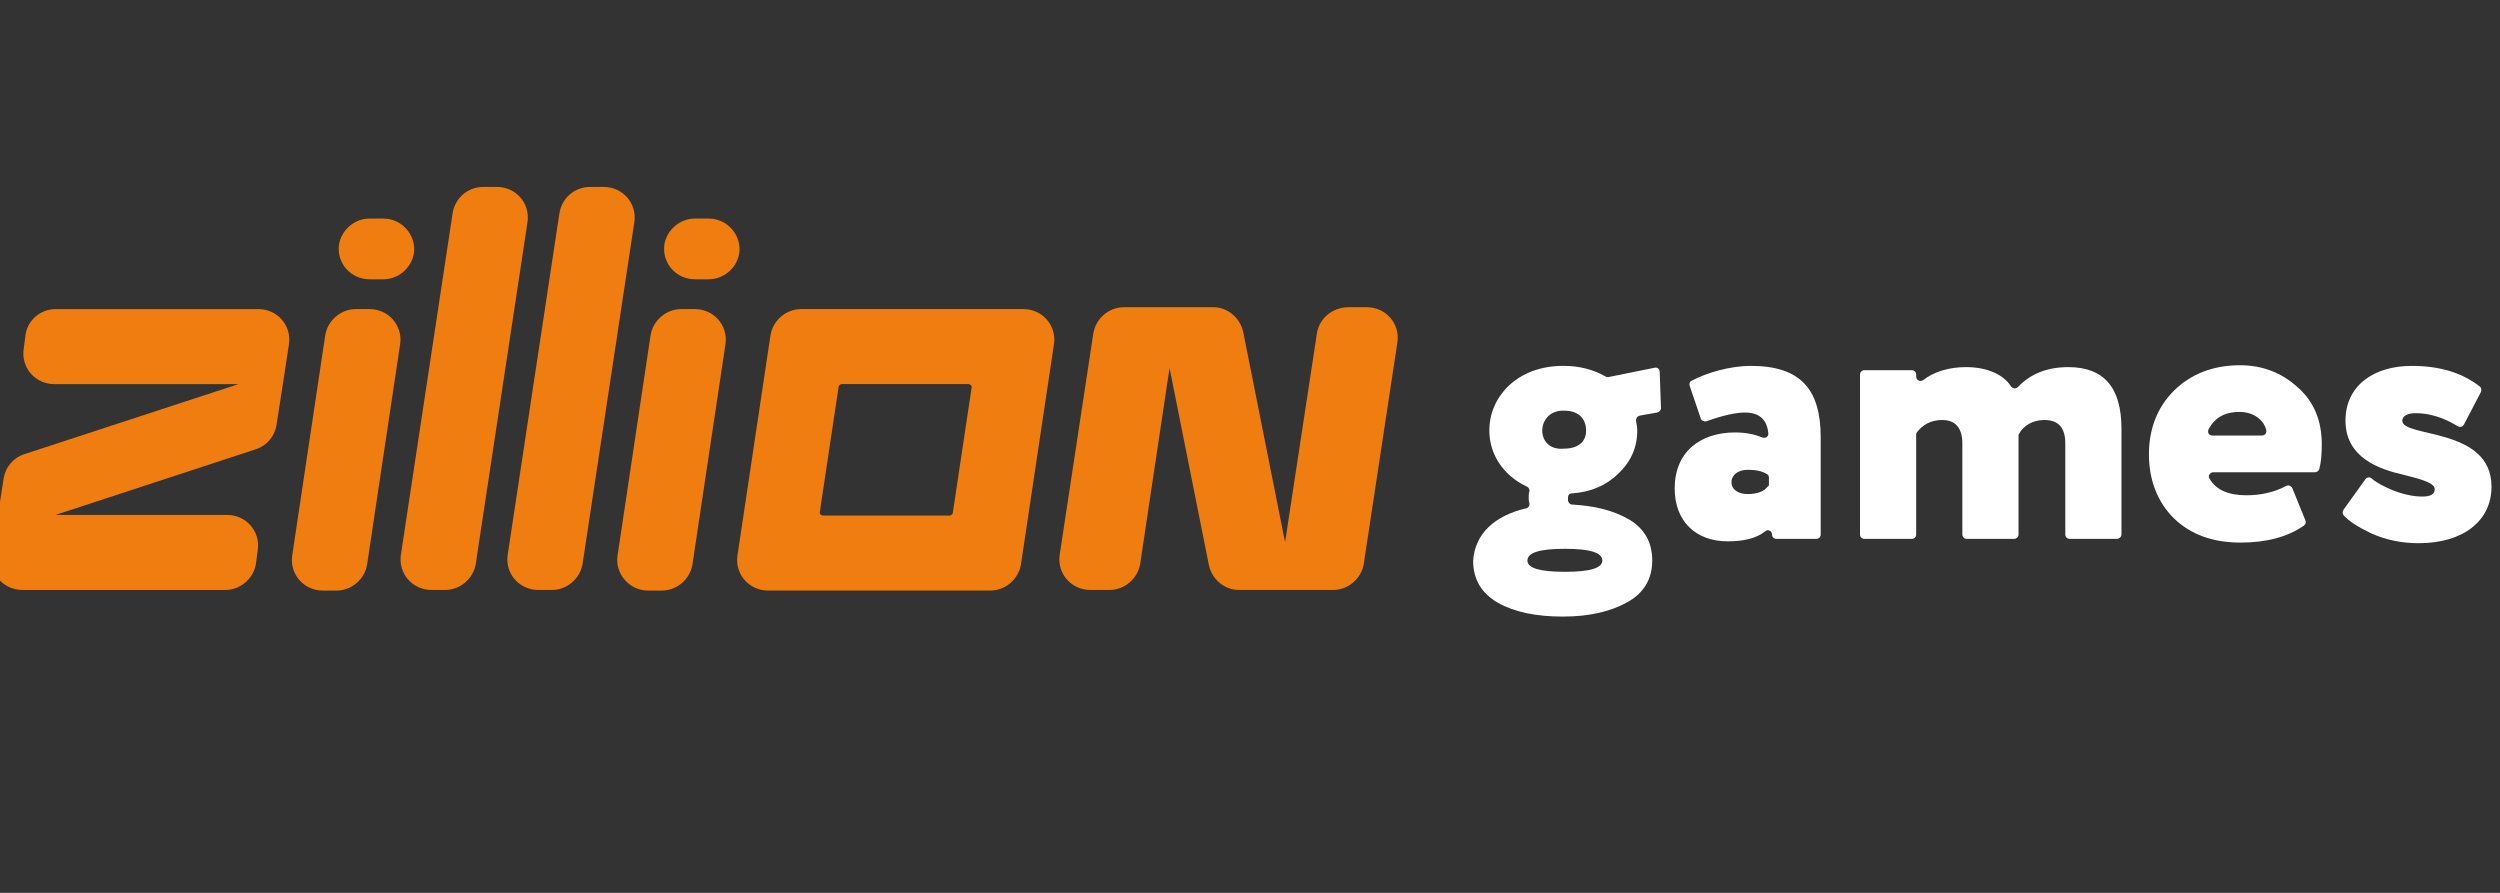
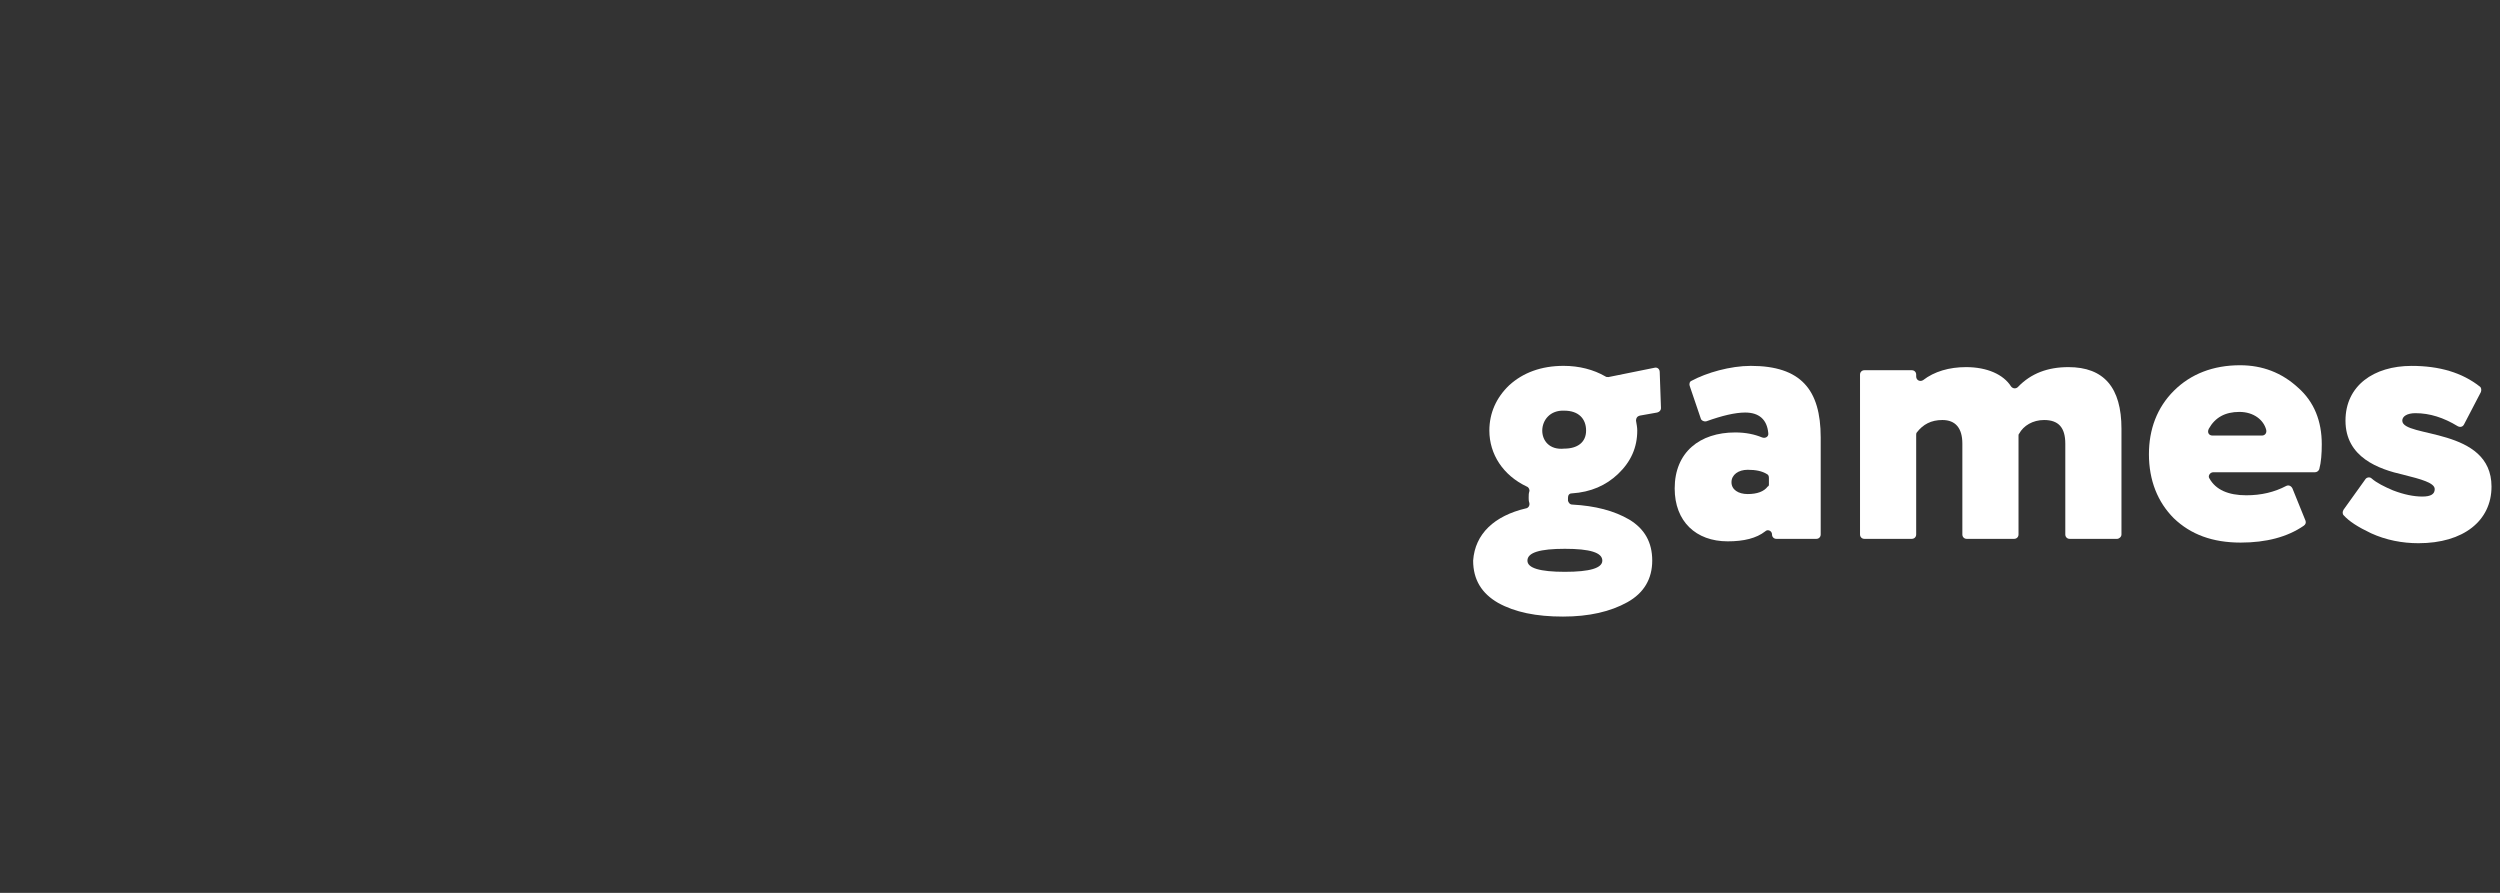
<svg xmlns="http://www.w3.org/2000/svg" fill="none" height="50" viewBox="0 0 140 50" width="140">
  <rect x="0" y="0" width="140" height="50" fill="#333333" stroke="none" />
  <clipPath id="a">
    <path d="m0 0h140v50h-140z" />
  </clipPath>
  <g clip-path="url(#a)">
    <g fill="#fff">
      <path d="m85.466 28.468c.14-.035.21-.174.175-.314-.035-.104-.035-.174-.035-.279 0-.139 0-.244.035-.348.035-.104-.035-.244-.14-.279-1.328-.627-2.097-1.812-2.097-3.136 0-.976.384-1.847 1.118-2.544.769-.697 1.782-1.08 3.04-1.08.874 0 1.677.209 2.341.592.035.035.105.035.175.035l2.586-.523c.14-.035.28.07.28.244l.07 2.021c0 .104-.07.209-.21.244l-.978.174c-.14.035-.21.139-.21.279.035.209.07.383.07.557 0 .941-.349 1.742-1.083 2.439-.664.627-1.502 1.01-2.586 1.08-.14 0-.21.104-.21.244v.174c.035.104.105.209.245.209 1.293.07 2.341.348 3.18.836.874.523 1.293 1.289 1.293 2.3s-.454 1.812-1.398 2.335c-.944.523-2.132.801-3.599.801-1.503 0-2.691-.244-3.634-.767-.909-.523-1.398-1.289-1.398-2.369.105-1.498 1.188-2.509 2.97-2.927zm2.167 3.554c1.398 0 2.097-.209 2.097-.627 0-.453-.699-.662-2.097-.662-1.398 0-2.097.209-2.097.662 0 .418.699.627 2.097.627zm1.188-7.91c0-.662-.419-1.115-1.223-1.115-1.607-.07-1.677 2.3 0 2.126.734 0 1.223-.348 1.223-1.01z" />
      <path d="m94.621 21.604c-.035-.104 0-.244.105-.279.839-.453 2.167-.836 3.32-.836 2.795 0 3.913 1.324 3.913 4.007v5.436c0 .139-.104.244-.244.244h-2.237c-.14 0-.245-.105-.245-.244 0-.209-.245-.314-.384-.174-.489.383-1.188.557-2.097.557-1.782 0-2.97-1.115-2.97-2.962 0-2.021 1.398-3.136 3.389-3.136.594 0 1.083.105 1.503.279.175.07.384-.035.349-.244-.07-.767-.524-1.15-1.293-1.15-.559 0-1.293.174-2.167.488-.14.035-.28-.035-.315-.139zm4.438 5.505v-.348c0-.105-.035-.174-.105-.209-.28-.174-.629-.244-1.083-.244-.524 0-.908.279-.908.697 0 .418.384.662.908.662.524 0 .909-.139 1.118-.418.07-.035.07-.07.07-.139z" />
      <path d="m118.558 30.176h-2.656c-.14 0-.245-.105-.245-.244v-5.087c0-.906-.384-1.324-1.188-1.324-.629 0-1.153.314-1.398.767-.034.035-.034.07-.034.104v5.54c0 .139-.105.244-.245.244h-2.656c-.14 0-.244-.105-.244-.244v-5.087c0-.871-.385-1.324-1.119-1.324-.629 0-1.083.244-1.432.697-.035.035-.035.105-.035.139v5.575c0 .139-.105.244-.245.244h-2.656c-.139 0-.244-.105-.244-.244v-8.955c0-.139.105-.244.244-.244h2.656c.14 0 .245.104.245.244v.105c0 .209.209.314.384.209.629-.488 1.468-.732 2.411-.732 1.188 0 2.097.418 2.516 1.08.105.139.28.139.385.035.733-.767 1.677-1.115 2.83-1.115 1.992 0 2.97 1.15 2.97 3.45v5.923c0 .139-.14.244-.244.244z" />
      <path d="m129.111 29.165c.035.105 0 .209-.105.279-.909.627-2.097.941-3.53.941-1.572 0-2.795-.453-3.739-1.359-.908-.906-1.397-2.126-1.397-3.589 0-1.394.454-2.613 1.397-3.554.944-.941 2.202-1.429 3.705-1.429 1.257 0 2.341.418 3.249 1.254.909.801 1.328 1.882 1.328 3.171 0 .523-.035 1.01-.14 1.394-.035.104-.139.174-.244.174h-5.696c-.175 0-.315.209-.21.348.35.627 1.049.941 2.062.941.839 0 1.572-.174 2.236-.523.14-.07.28 0 .35.139zm-5.207-4.774h2.761c.174 0 .279-.139.244-.314-.14-.557-.699-1.01-1.502-1.01-.804 0-1.363.314-1.713.941-.104.209 0 .383.21.383z" />
      <path d="m134.597 26.587c-1.398-.314-3.25-.976-3.25-3.031 0-1.951 1.572-3.066 3.704-3.066 1.572 0 2.83.383 3.809 1.15.105.07.105.209.07.314l-.944 1.812c-.07.139-.209.174-.349.104-.804-.488-1.573-.732-2.376-.732-.455 0-.734.174-.734.418 0 .976 4.997.348 4.997 3.693 0 1.916-1.573 3.171-4.089 3.171-.908 0-1.817-.174-2.655-.557-.734-.348-1.223-.662-1.538-1.01-.07-.07-.07-.209 0-.314l1.223-1.707c.07-.104.245-.139.35-.035.279.244.698.453 1.188.662.629.244 1.188.348 1.642.348.489 0 .699-.139.699-.418 0-.348-.769-.557-1.747-.801z" />
    </g>
-     <path d="m1.428 18.767-.105.799c-.14 1.042.664 1.944 1.714 1.944h10.316l-11.995 3.924c-.629.208-1.049.729-1.154 1.354l-.49 3.16-.175 1.146c-.14 1.042.664 1.944 1.714 1.944h11.365c.839 0 1.574-.625 1.714-1.458l.105-.799c.14-1.042-.664-1.944-1.714-1.944h-9.617l11.225-3.68c.629-.208 1.049-.729 1.154-1.354l.49-3.16.21-1.389c.14-1.042-.664-1.944-1.714-1.944h-11.365c-.839 0-1.574.625-1.679 1.458zm16.786 0-1.853 12.361c-.14 1.042.664 1.944 1.714 1.944h.769c.839 0 1.574-.625 1.714-1.458l1.853-12.361c.14-1.042-.664-1.944-1.714-1.944h-.769c-.839 0-1.574.625-1.714 1.458zm3.252-6.528h-.769c-.839 0-1.574.625-1.714 1.458-.14 1.042.664 1.944 1.714 1.944h.769c.839 0 1.574-.625 1.714-1.458.14-1.007-.664-1.944-1.714-1.944zm18.22 0h-.769c-.839 0-1.574.625-1.714 1.458-.14 1.042.664 1.944 1.714 1.944h.769c.839 0 1.574-.625 1.714-1.458.14-1.007-.664-1.944-1.714-1.944zm-3.392 20.833h.769c.839 0 1.574-.625 1.714-1.458l1.853-12.361c.14-1.042-.664-1.944-1.714-1.944h-.769c-.839 0-1.574.625-1.714 1.458l-1.853 12.361c-.14 1.007.664 1.944 1.714 1.944zm6.854-14.306-1.853 12.361c-.14 1.042.664 1.944 1.714 1.944h12.45c.839 0 1.574-.625 1.714-1.458l1.853-12.361c.14-1.042-.664-1.944-1.714-1.944h-12.449c-.839 0-1.574.625-1.714 1.458zm10.037 10.104h-7.099c-.105 0-.21-.104-.175-.208l1.049-6.979c0-.104.105-.174.175-.174h7.099c.105 0 .21.104.175.208l-1.049 6.979c0 .104-.105.174-.175.174zm-27.836-16.944-2.903 19.167c-.14 1.042.664 1.944 1.714 1.944h.769c.839 0 1.574-.625 1.714-1.458l2.902-19.167c.14-1.042-.664-1.944-1.714-1.944h-.769c-.874 0-1.574.625-1.714 1.458zm5.98 0-2.902 19.167c-.14 1.042.664 1.944 1.714 1.944h.769c.839 0 1.574-.625 1.714-1.458l2.903-19.167c.14-1.042-.664-1.944-1.714-1.944h-.769c-.874 0-1.574.625-1.714 1.458zm42.419 6.736-1.784 11.701-2.343-11.771c-.175-.799-.874-1.389-1.679-1.389h-5.001c-.839 0-1.574.625-1.714 1.458l-1.888 12.431c-.14 1.042.664 1.944 1.714 1.944h1.084c.839 0 1.574-.625 1.714-1.458l1.644-10.972 2.203 11.042c.175.799.874 1.389 1.679 1.389h5.28c.839 0 1.574-.625 1.714-1.458l1.888-12.431c.14-1.042-.664-1.944-1.714-1.944h-1.084c-.874.035-1.574.625-1.714 1.458z" fill="#ef7d0f" />
  </g>
</svg>